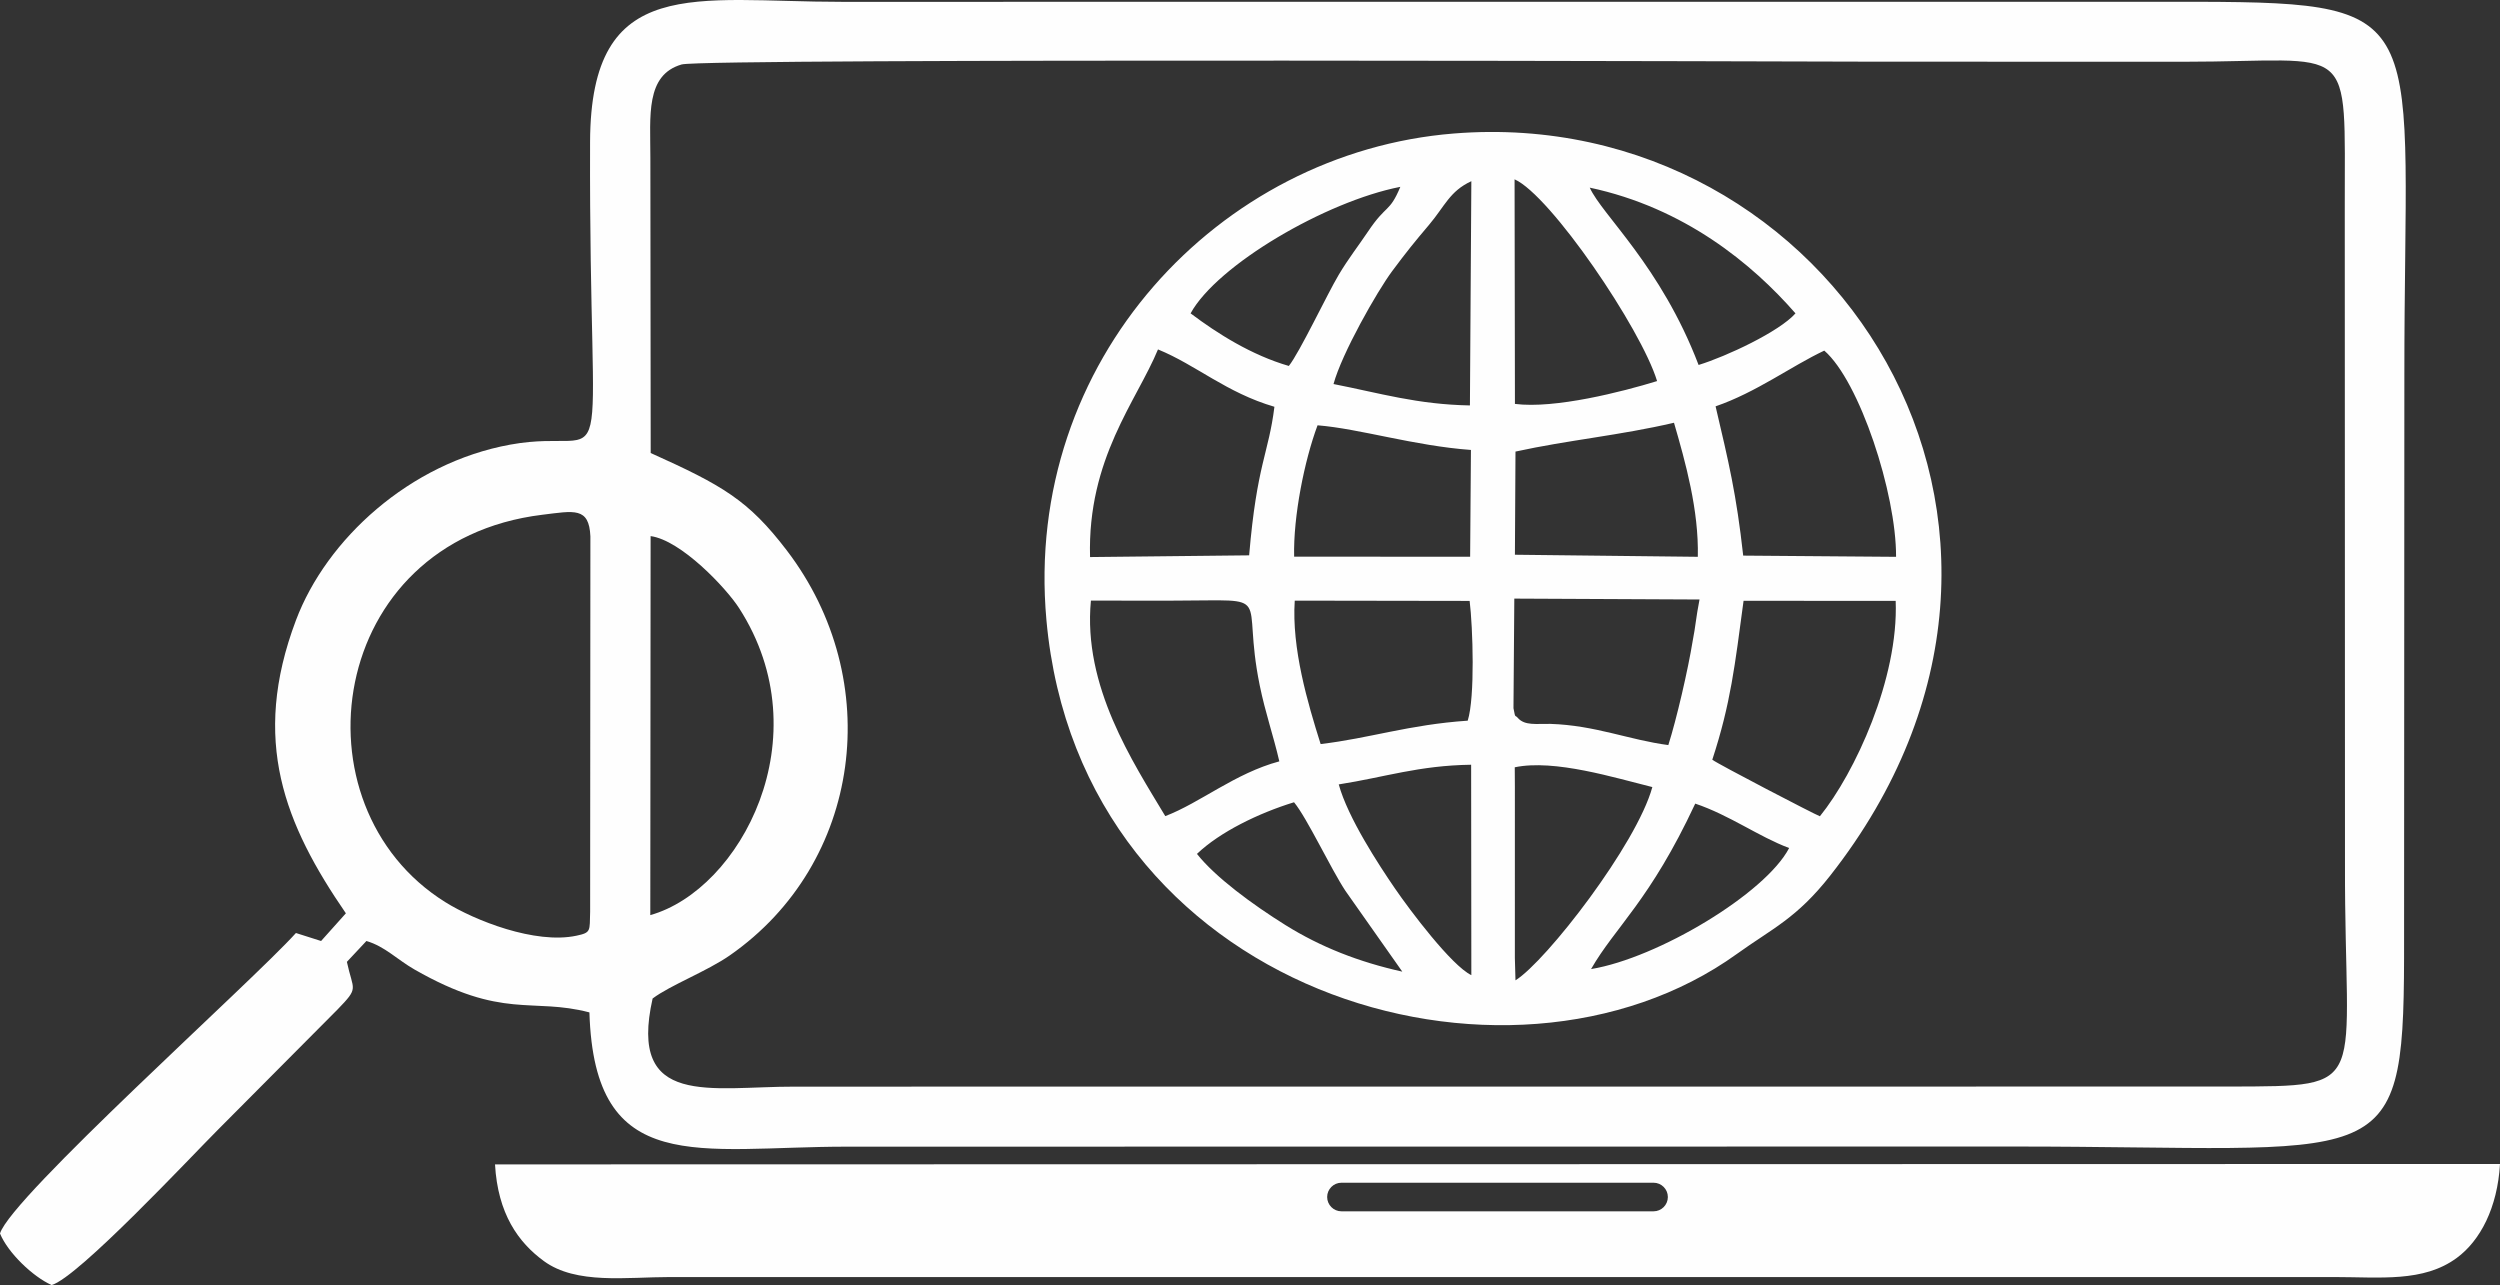
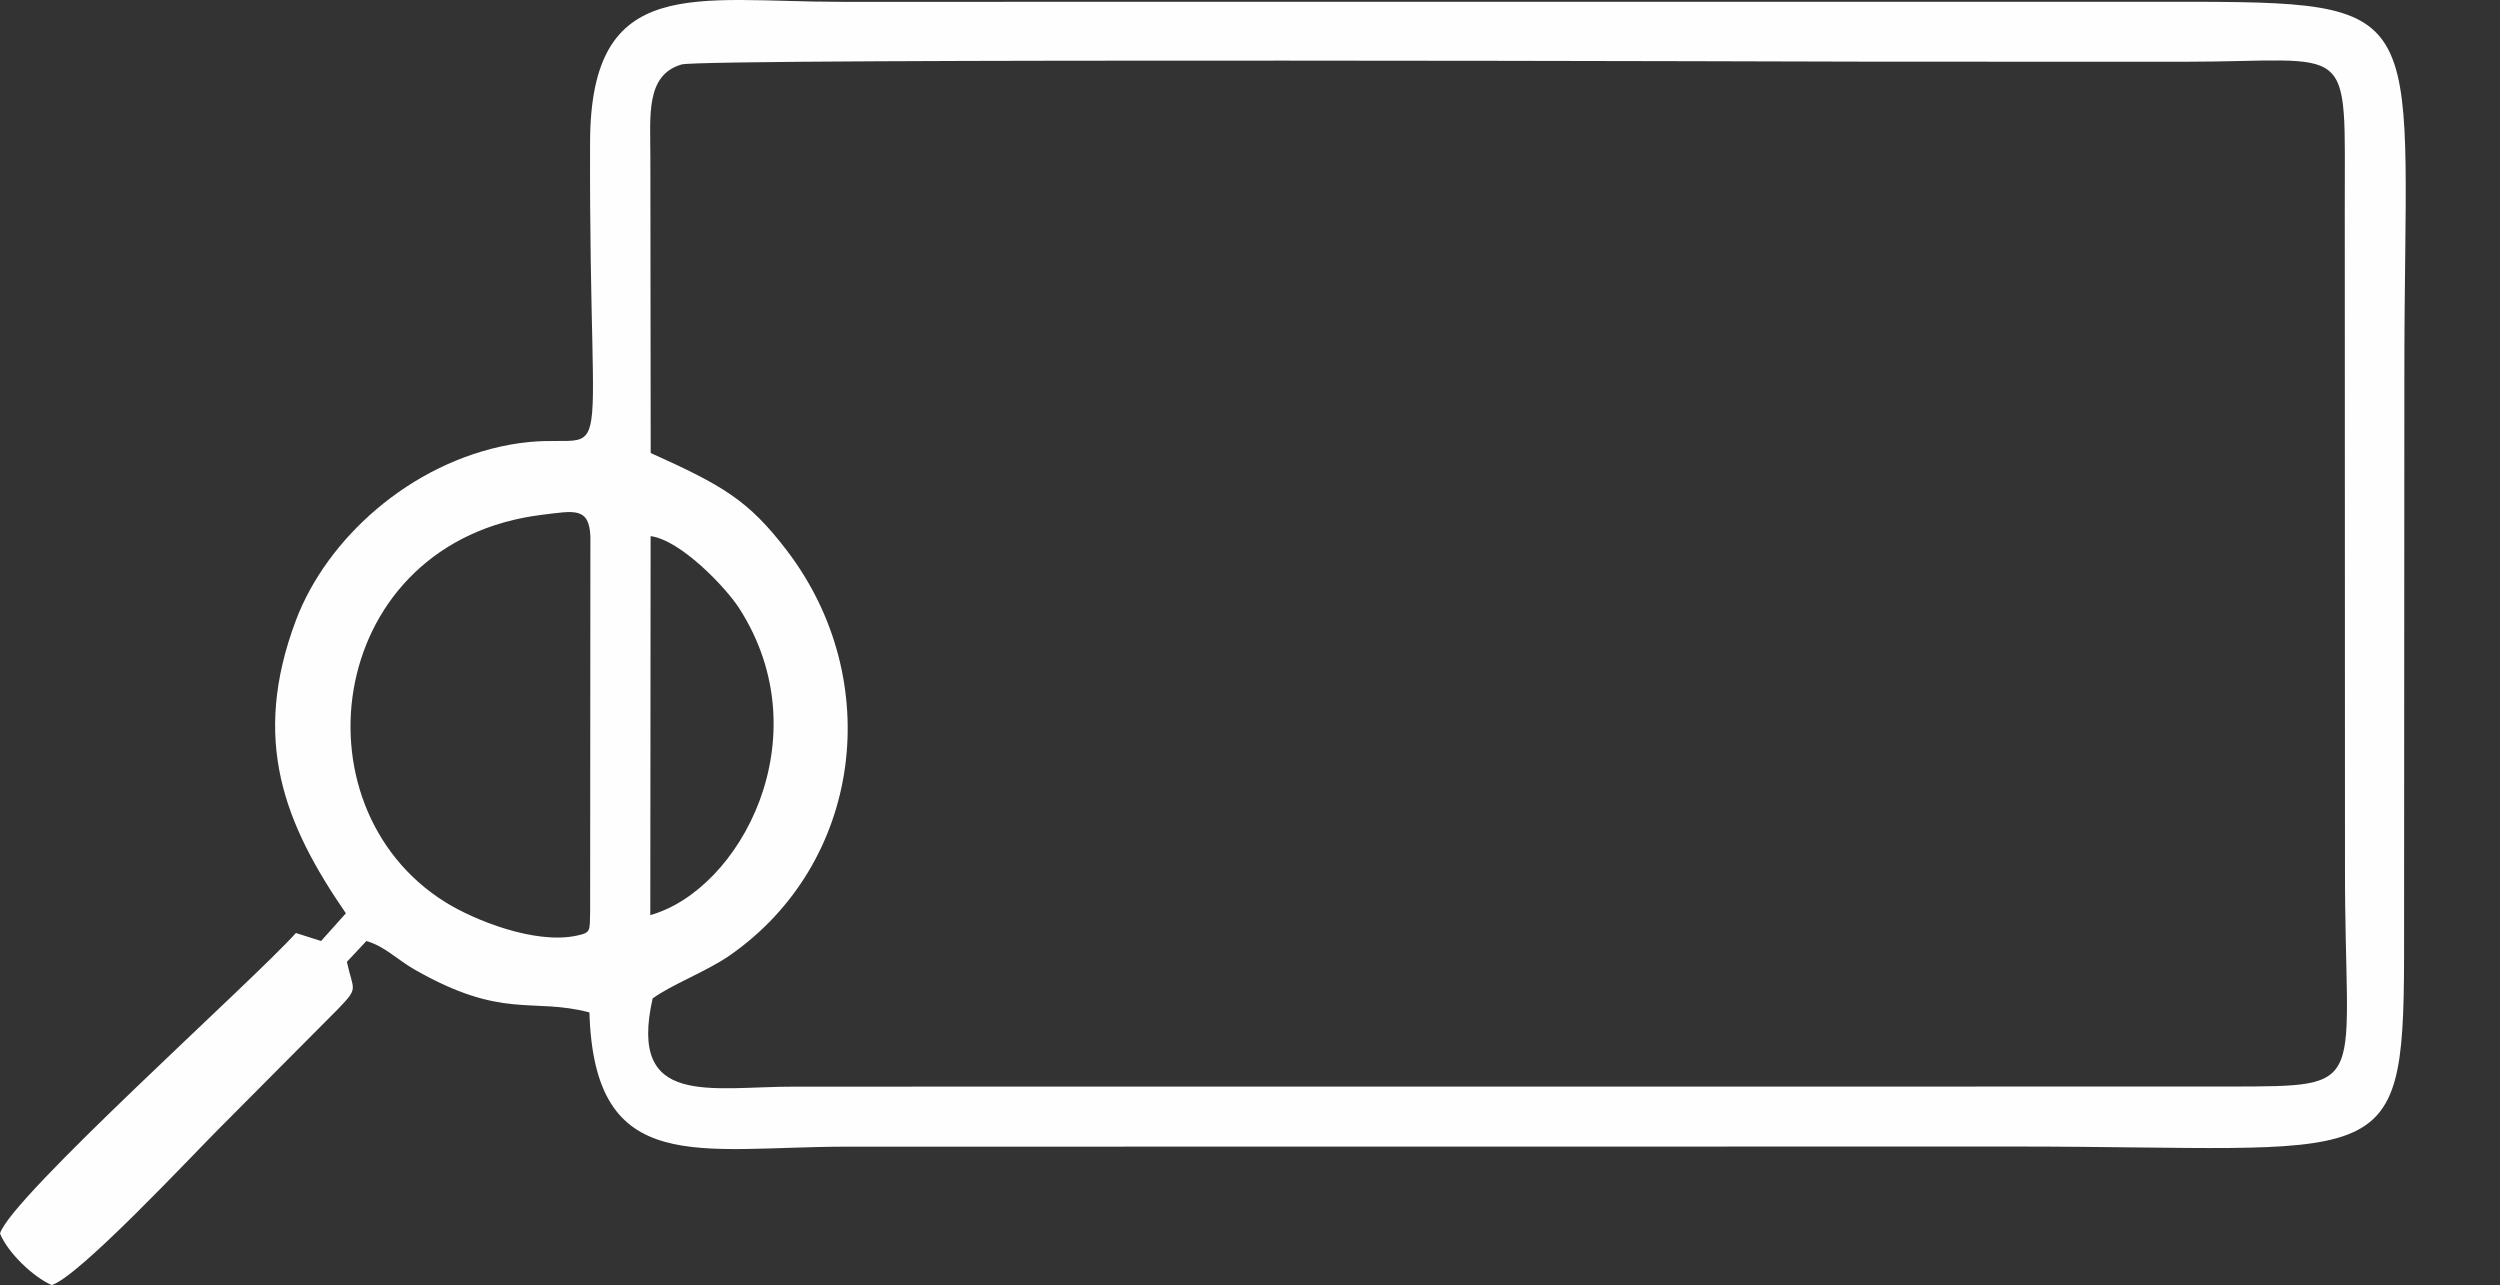
<svg xmlns="http://www.w3.org/2000/svg" height="56.573mm" style="shape-rendering:geometricPrecision; text-rendering:geometricPrecision; image-rendering:optimizeQuality; fill-rule:evenodd; clip-rule:evenodd" version="1.1" viewBox="0 0 9937.58 5108.11" width="110.06mm" xml:space="preserve">
  <rect x="0" y="0" width="9937.58" height="5108.11" fill="#333333" stroke="none" />
  <defs>
    <style type="text/css">
   
    .fil1 {fill:none}
    .fil0 {fill:#FEFEFE}
   
  </style>
  </defs>
  <g id="Ebene_x0020_1">
    <path class="fil0" d="M2155.47 2046.23c126.95,-15.54 186.08,-31.49 191.34,85.54l-1 1492.38c-2.25,77.22 4.68,82.83 -54.78,95.39 -163.67,34.6 -403.91,-60.45 -521.02,-133.52 -614.07,-383.14 -471.7,-1434.84 385.47,-1539.8zm430.71 84.79c120.38,16.21 299.35,204.82 352.03,286.74 330.01,513.07 4.41,1119.21 -353.27,1219.86l1.24 -1506.61zm-0.98 -1505.33c0.14,-164.6 -20.15,-327.8 124.56,-369.51 89.24,-25.73 4727.34,-11.06 4727.8,-11.06 413.28,0 826.57,0.34 1239.85,0.34 689.69,0 641.96,-100.79 643.1,586.88l0.84 2603.68c-2.2,895.71 111.79,881.1 -457.96,883.05l-5703.31 0.35c-336.11,-0.75 -664.14,85.7 -565.95,-350.32 70.88,-53.34 215.46,-107.76 307.16,-171.66 525.24,-365.98 620.27,-1093.59 226.26,-1609.48 -152.99,-200.32 -255.46,-258.54 -541.04,-387.22l-1.31 -1175.04zm-242.27 3398.64c19.99,659.41 434.18,533.69 1023.8,533.69l4628.77 -0.52c1479.64,-0.56 1558.85,125.59 1560.75,-749.54l1.16 -2314.37c-0.77,-1427.85 127.83,-1483.75 -818.01,-1486.5l-5393.34 0.22c-581.78,0.22 -998.15,-114.43 -1000.49,556.37 -5.12,1468.1 114.85,1125.07 -317.25,1203.71 -400.17,72.82 -730.49,376.23 -851.75,697.71 -180.67,478.97 -44.53,811.9 198.28,1165.34l-98.53 110.09 -100 -31.79c-175.38,194.73 -1132.86,1050.52 -1176.32,1194.43 31.37,76.58 130.21,171.44 205.11,204.94 104.69,-29.21 555.2,-511.35 661.64,-617.84l474.33 -476.89c88.32,-91.01 62.52,-73.62 37.8,-189.98l77.62 -82.88c73.28,21.34 121.97,73.67 190.81,113.09 351.62,201.36 466.27,110.49 695.63,170.73z" />
-     <path class="fil0" d="M6324.51 3852.11c96.45,-168.24 233.55,-270.96 414.14,-657.75 136.64,46.05 252.11,131.16 373.23,176.59 -93.82,180.42 -521.58,437.2 -787.37,481.15zm-1566.55 -457.85c91.28,-87.2 245.18,-162.06 385.87,-205.28 52.44,63.61 144.78,261.88 204.44,352.37l225.93 320.94c-172.49,-38.26 -325.14,-98.11 -464.67,-185.23 -129.94,-81.13 -278.09,-189.67 -351.57,-282.8zm1263.24 -344.29c158.16,-33.11 398.4,42.01 546.93,78.64 -61.88,227 -421.27,691.62 -544.03,768.26l-2.46 -88.9 0.03 -681.91 -0.46 -76.09zm-699.66 68.07c185.41,-29.07 317.18,-75.14 526.29,-78.22l0.8 836.45c-78.83,-38.22 -243.56,-256.94 -303.87,-344.96 -64.11,-93.58 -186.91,-280.89 -223.22,-413.27zm-174.89 -730.51l695.24 1.1c12.92,105.85 21.78,382.95 -7.67,476.06 -233.41,15.7 -391.77,70.41 -584.67,92.9 -51.8,-164.07 -115.48,-380.74 -102.9,-570.06zm1015.98 489.92c-55.61,-0.96 -101,7.62 -128.56,-23.02 -12.73,-15.56 -9.63,4.93 -17.94,-39.46l3.3 -435.51 736.2 3.52c-14.82,76 -15.76,107.67 -26.72,162.27 -19.21,118.87 -65.3,316.24 -97.26,416.43 -155.85,-20.43 -290.34,-78.64 -469.03,-84.23zm-1155.06 -152.56c22.36,109.49 54.06,198.57 77.77,301.51 -175.79,47.15 -315.31,165.26 -453.33,217.67 -129.19,-215.47 -328.22,-516.56 -295.61,-856.81 110.72,0.51 221.44,0.34 332.17,0.25 410.38,-0.32 262.21,-38.61 339,337.37zm1798.86 295.03c73.41,-224.3 89.88,-375.7 124.32,-631.78l604.65 0.4c12.03,308.39 -162.53,684.93 -301.25,856.13 -20.3,-7.17 -404.22,-206.9 -427.73,-224.75zm-782.33 -1224.92c209.82,-45.89 416.02,-64.54 630.09,-114.58 45.71,157.31 98.99,347.54 94.7,532.86l-727.05 -8.22 2.27 -410.06zm-879.84 417.65c-3.77,-160.38 41.02,-382.72 93.06,-522.08 166.31,13.25 383.66,81.46 609.72,97.94l-3.19 424.59 -699.6 -0.45zm-811.28 1.63c-10.82,-391.75 185.42,-620.18 270.08,-825.37 153.07,62.68 271.41,171.93 462.8,227.99 -22.99,186.75 -69.59,226.4 -100.47,590.56l-632.42 6.83zm2486.52 -599.09c161.68,-55.49 299.66,-159 432.07,-221.51 139.97,121.09 286.44,567.64 285.37,819.69l-607.63 -4.81c-27.13,-245.05 -57.63,-370.78 -109.8,-593.38zm-798.99 -902.39c142.53,63.04 503.26,593.96 566.48,801.98 -138.7,42.67 -406.29,111.02 -565.07,90.78l-1.41 -892.76zm-719.73 813.75c32.75,-121.06 173.59,-368.91 233.22,-448.92 57.71,-77.44 88.29,-115.18 146.38,-183.76 62.51,-73.81 82.15,-134.04 168.28,-173.64l-5.66 891.39c-208.86,-3.76 -357.66,-48.81 -542.22,-85.06zm1451.18 -75.82c-150.61,-394.73 -383.83,-596.12 -432.66,-704.89 375.93,80.13 645.66,302.39 817.82,499.78 -64.43,72.82 -274.88,171.32 -385.15,205.11zm-2019.33 -205.11c105.5,-192.28 537.97,-445.35 833.78,-502.93 -43.61,104.36 -54.74,67.65 -128.35,177.45 -38.06,56.77 -78.24,107.71 -116.7,172.4 -45.9,77.17 -156.17,310.14 -198.19,362.12 -147.94,-42.97 -283.02,-128.11 -390.53,-209.04zm1046.24 -714.95c-931.39,74.74 -1712.06,902.2 -1619.36,1933.41 133.59,1486.26 1834.75,1983 2745,1327.58 140.22,-100.96 236.63,-140.46 370.49,-310.86 1089.37,-1386.77 5.29,-3070.63 -1496.13,-2950.13z" />
-     <path class="fil0" d="M5332.31 4701.38l1240.68 0c31.25,0 56.81,25.57 56.81,56.82l0 0.01c0,31.25 -25.56,56.82 -56.81,56.82l-1240.68 0c-31.25,0 -56.82,-25.57 -56.82,-56.82l0 -0.01c0,-31.25 25.57,-56.82 56.82,-56.82zm-3364.59 -72.89c10.99,195.75 92.09,309.8 194.39,384.47 128.69,93.91 328.35,63.3 502.03,63.3l6612.53 0c185.36,0 356.21,21.88 489.22,-76.11 93.15,-68.62 161.56,-198.87 171.69,-373.31l-7969.86 1.65z" />
    <path class="fil1" d="M6162.64 2877.45c178.69,5.59 313.18,63.8 469.03,84.23 59.92,-93.2 103.67,-295.24 97.26,-416.43" />
  </g>
</svg>